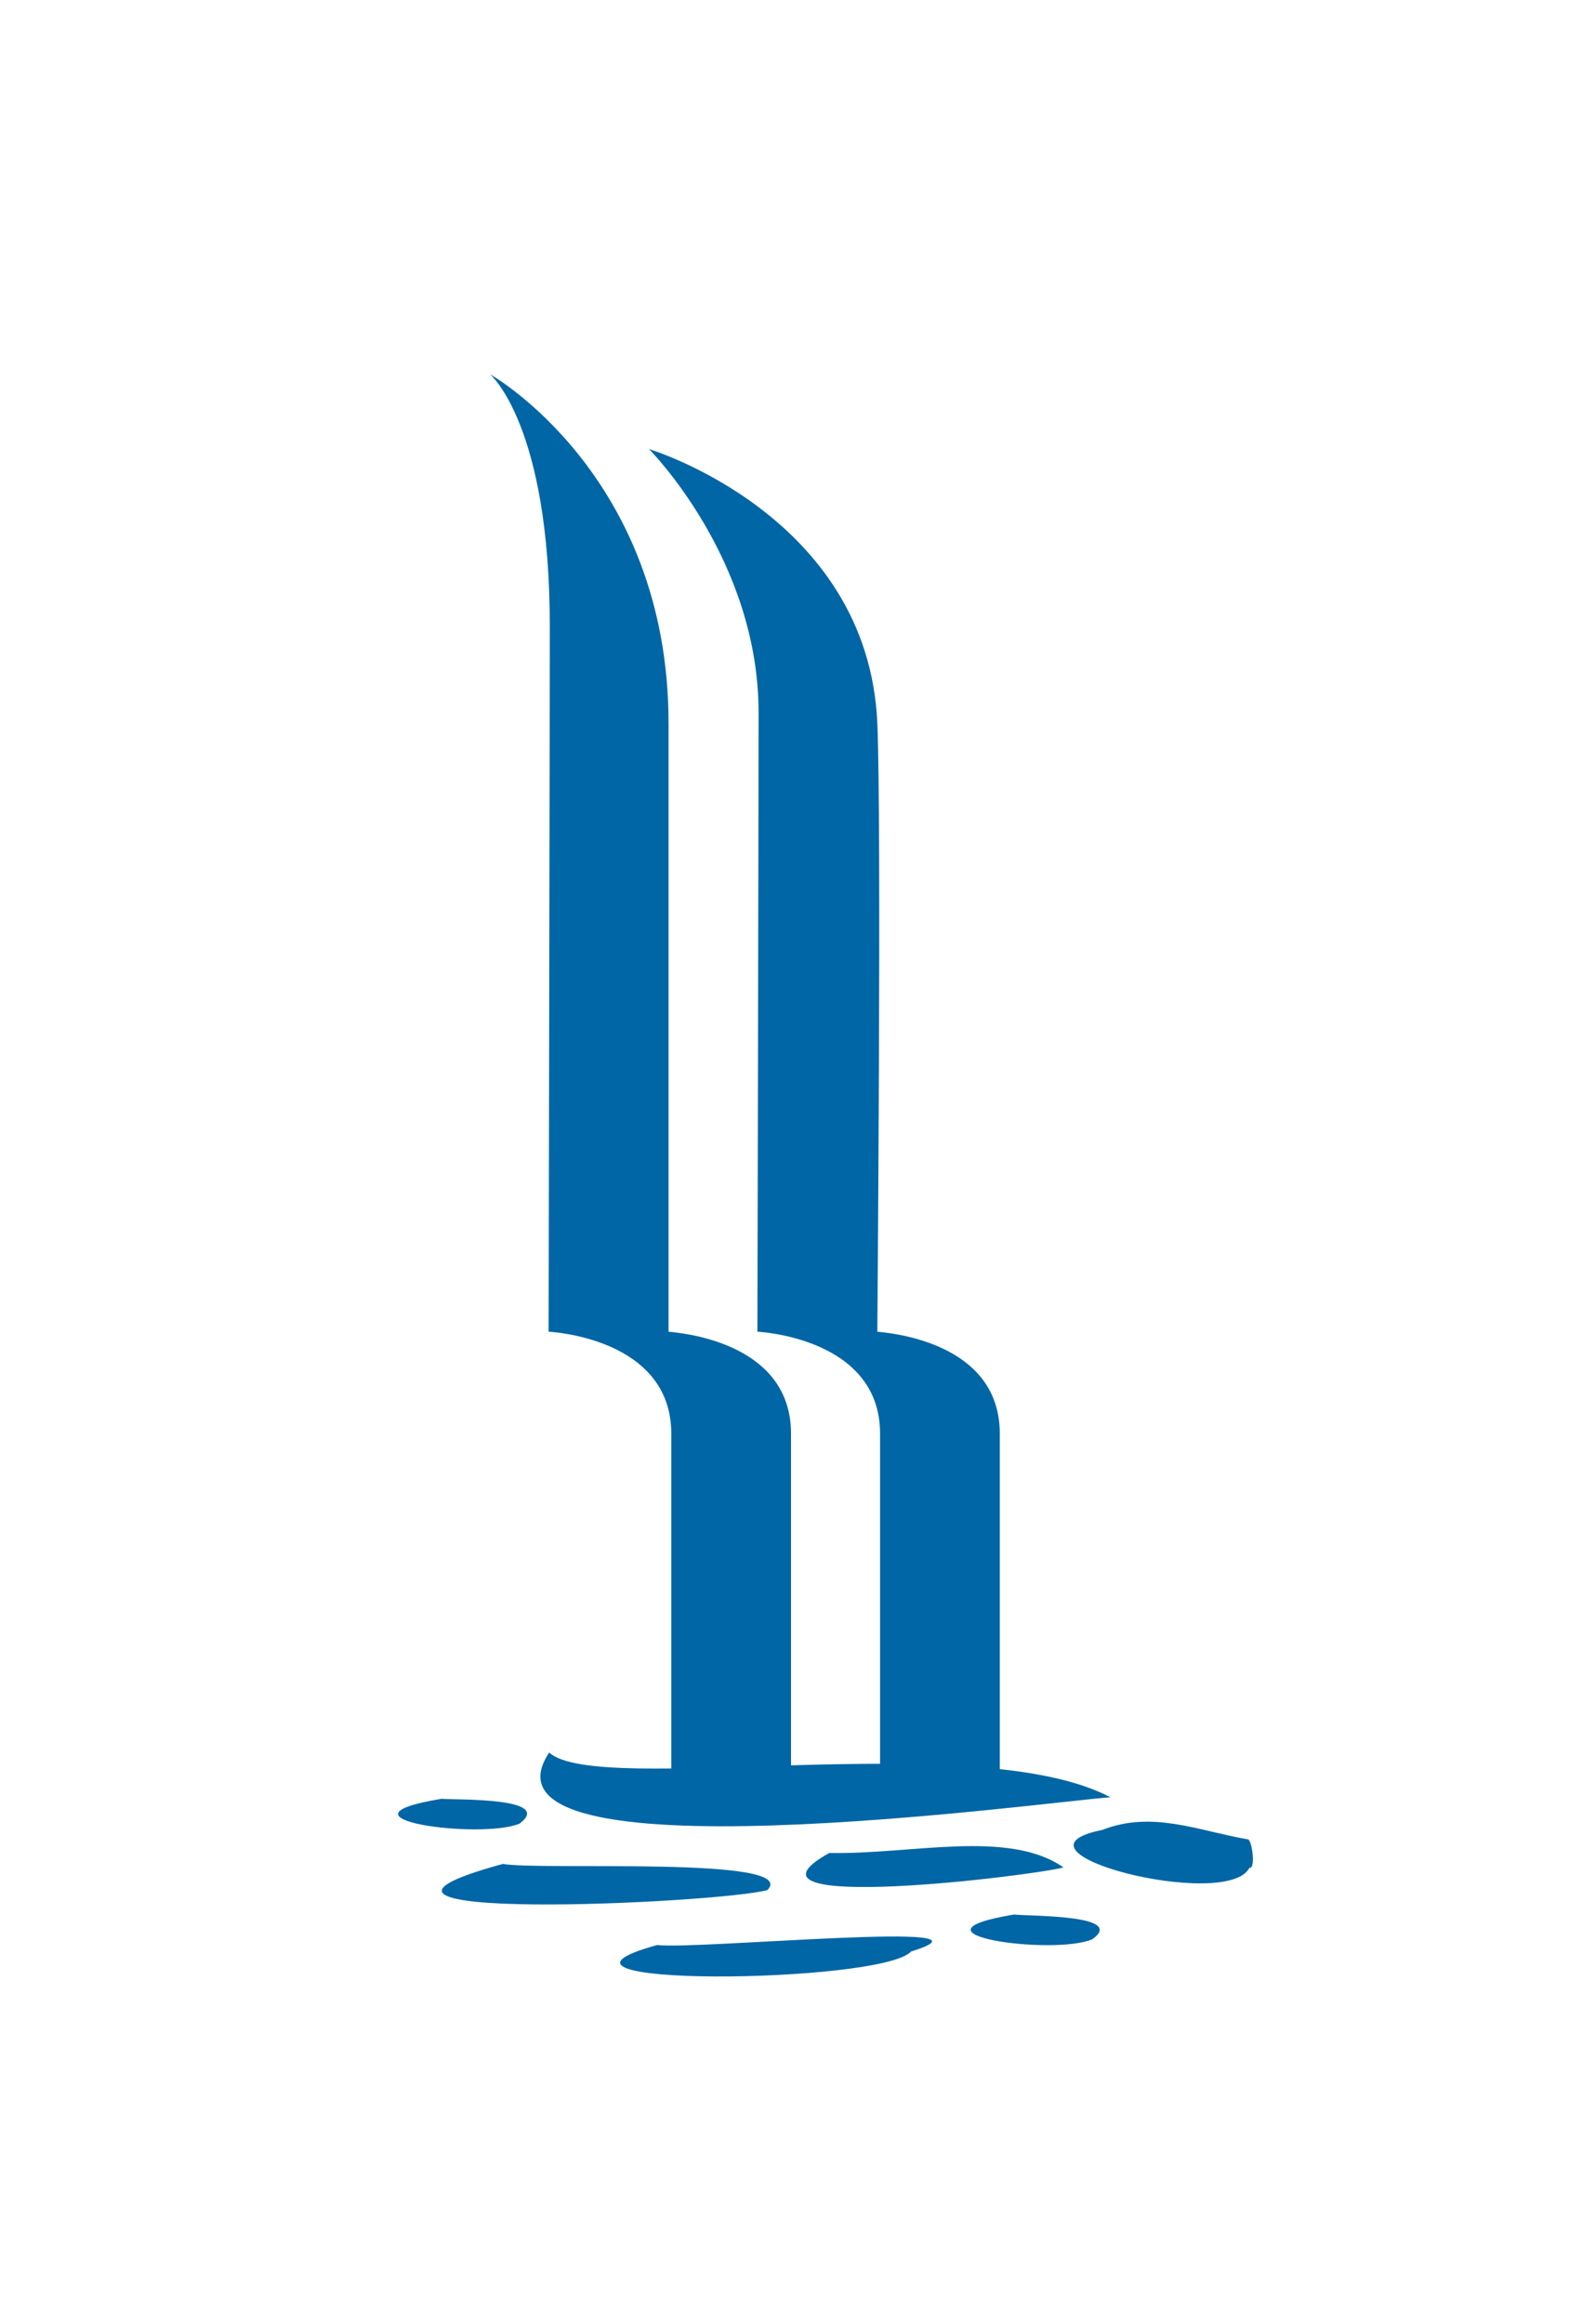
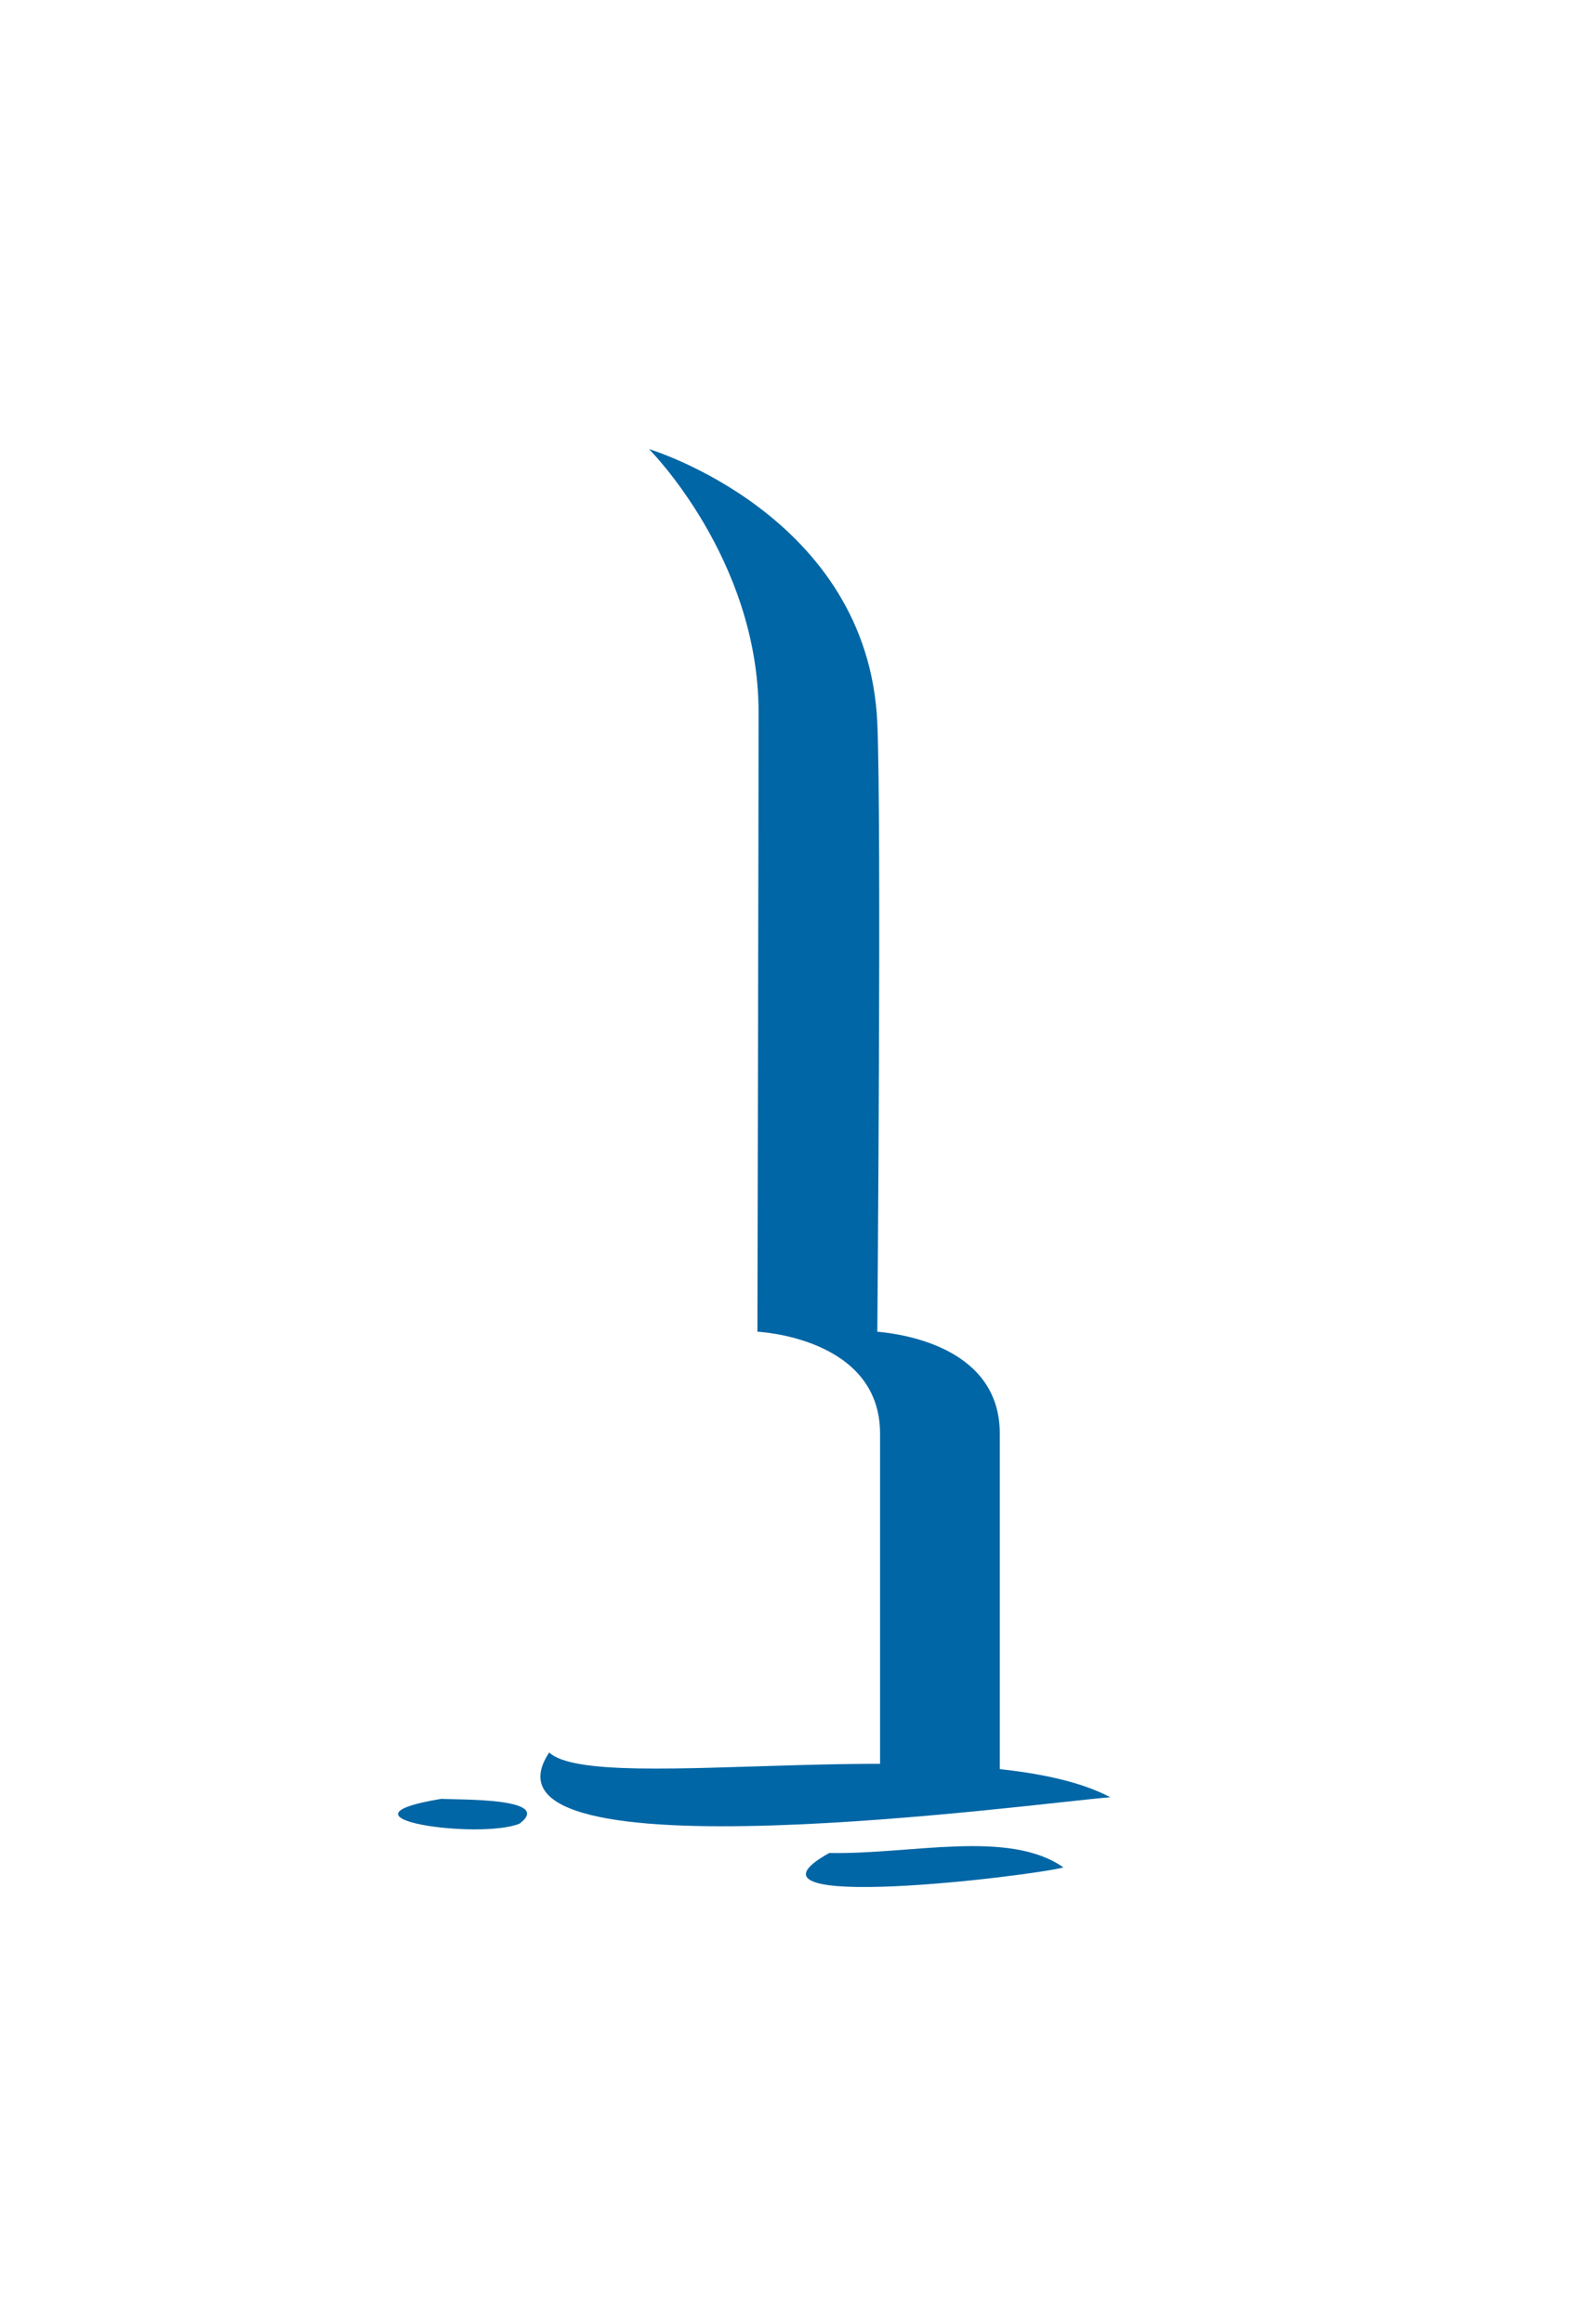
<svg xmlns="http://www.w3.org/2000/svg" width="47px" height="69px" id="Layer_1" data-name="Layer 1" viewBox="0 0 81 111">
  <defs>
    <style>.cls-1{fill:#0066a5;}</style>
  </defs>
  <path class="cls-1" d="M44.92,33.05c.22,5.1,0,30.88,0,31.13,1.49.13,6.27.89,6.27,5.21V87.06H45.06V69.39c0-4.93-6.28-5.21-6.28-5.21s.06-26.57.06-31.69c0-7.86-5.61-13.47-5.61-13.47S44.46,22.39,44.92,33.05Z" />
-   <path class="cls-1" d="M34.23,33.05V64.18c1.49.13,6.27.89,6.27,5.21V87.06H34.37V69.39c0-4.93-6.28-5.21-6.28-5.21s.06-31,.06-36.11c0-10.31-3.06-12.88-3.06-12.88S34.23,20.33,34.23,33.05Z" />
  <path class="cls-1" d="M42.46,90.85C36.8,94,53,92,54.45,91.59,51.64,89.62,46.62,90.94,42.46,90.85Z" />
-   <path class="cls-1" d="M56.44,89.67c-5.56,1.12,6.39,4.17,7.53,1.94.35.07.12-1.53-.1-1.46C61.33,89.71,59,88.67,56.44,89.67Z" />
-   <path class="cls-1" d="M33.65,95.56c-7.94,2.18,11.5,2,13,.33C52,94.24,35.67,95.81,33.65,95.56Z" />
-   <path class="cls-1" d="M25.75,91.41c1.83.35,15.29-.42,13.54,1.34C36.63,93.45,14.6,94.45,25.75,91.41Z" />
  <path class="cls-1" d="M22.6,88.08c-6.06,1,2,2.1,4,1.27C28.4,88,23.36,88.14,22.6,88.08Z" />
  <path class="cls-1" d="M28.12,85.71C30.59,88,50,84.38,56.85,88,53.38,88.25,23.68,92.36,28.12,85.71Z" />
-   <path class="cls-1" d="M51.92,94c-6.06,1,2,2.11,4,1.27C57.72,94,52.68,94.09,51.92,94Z" />
</svg>